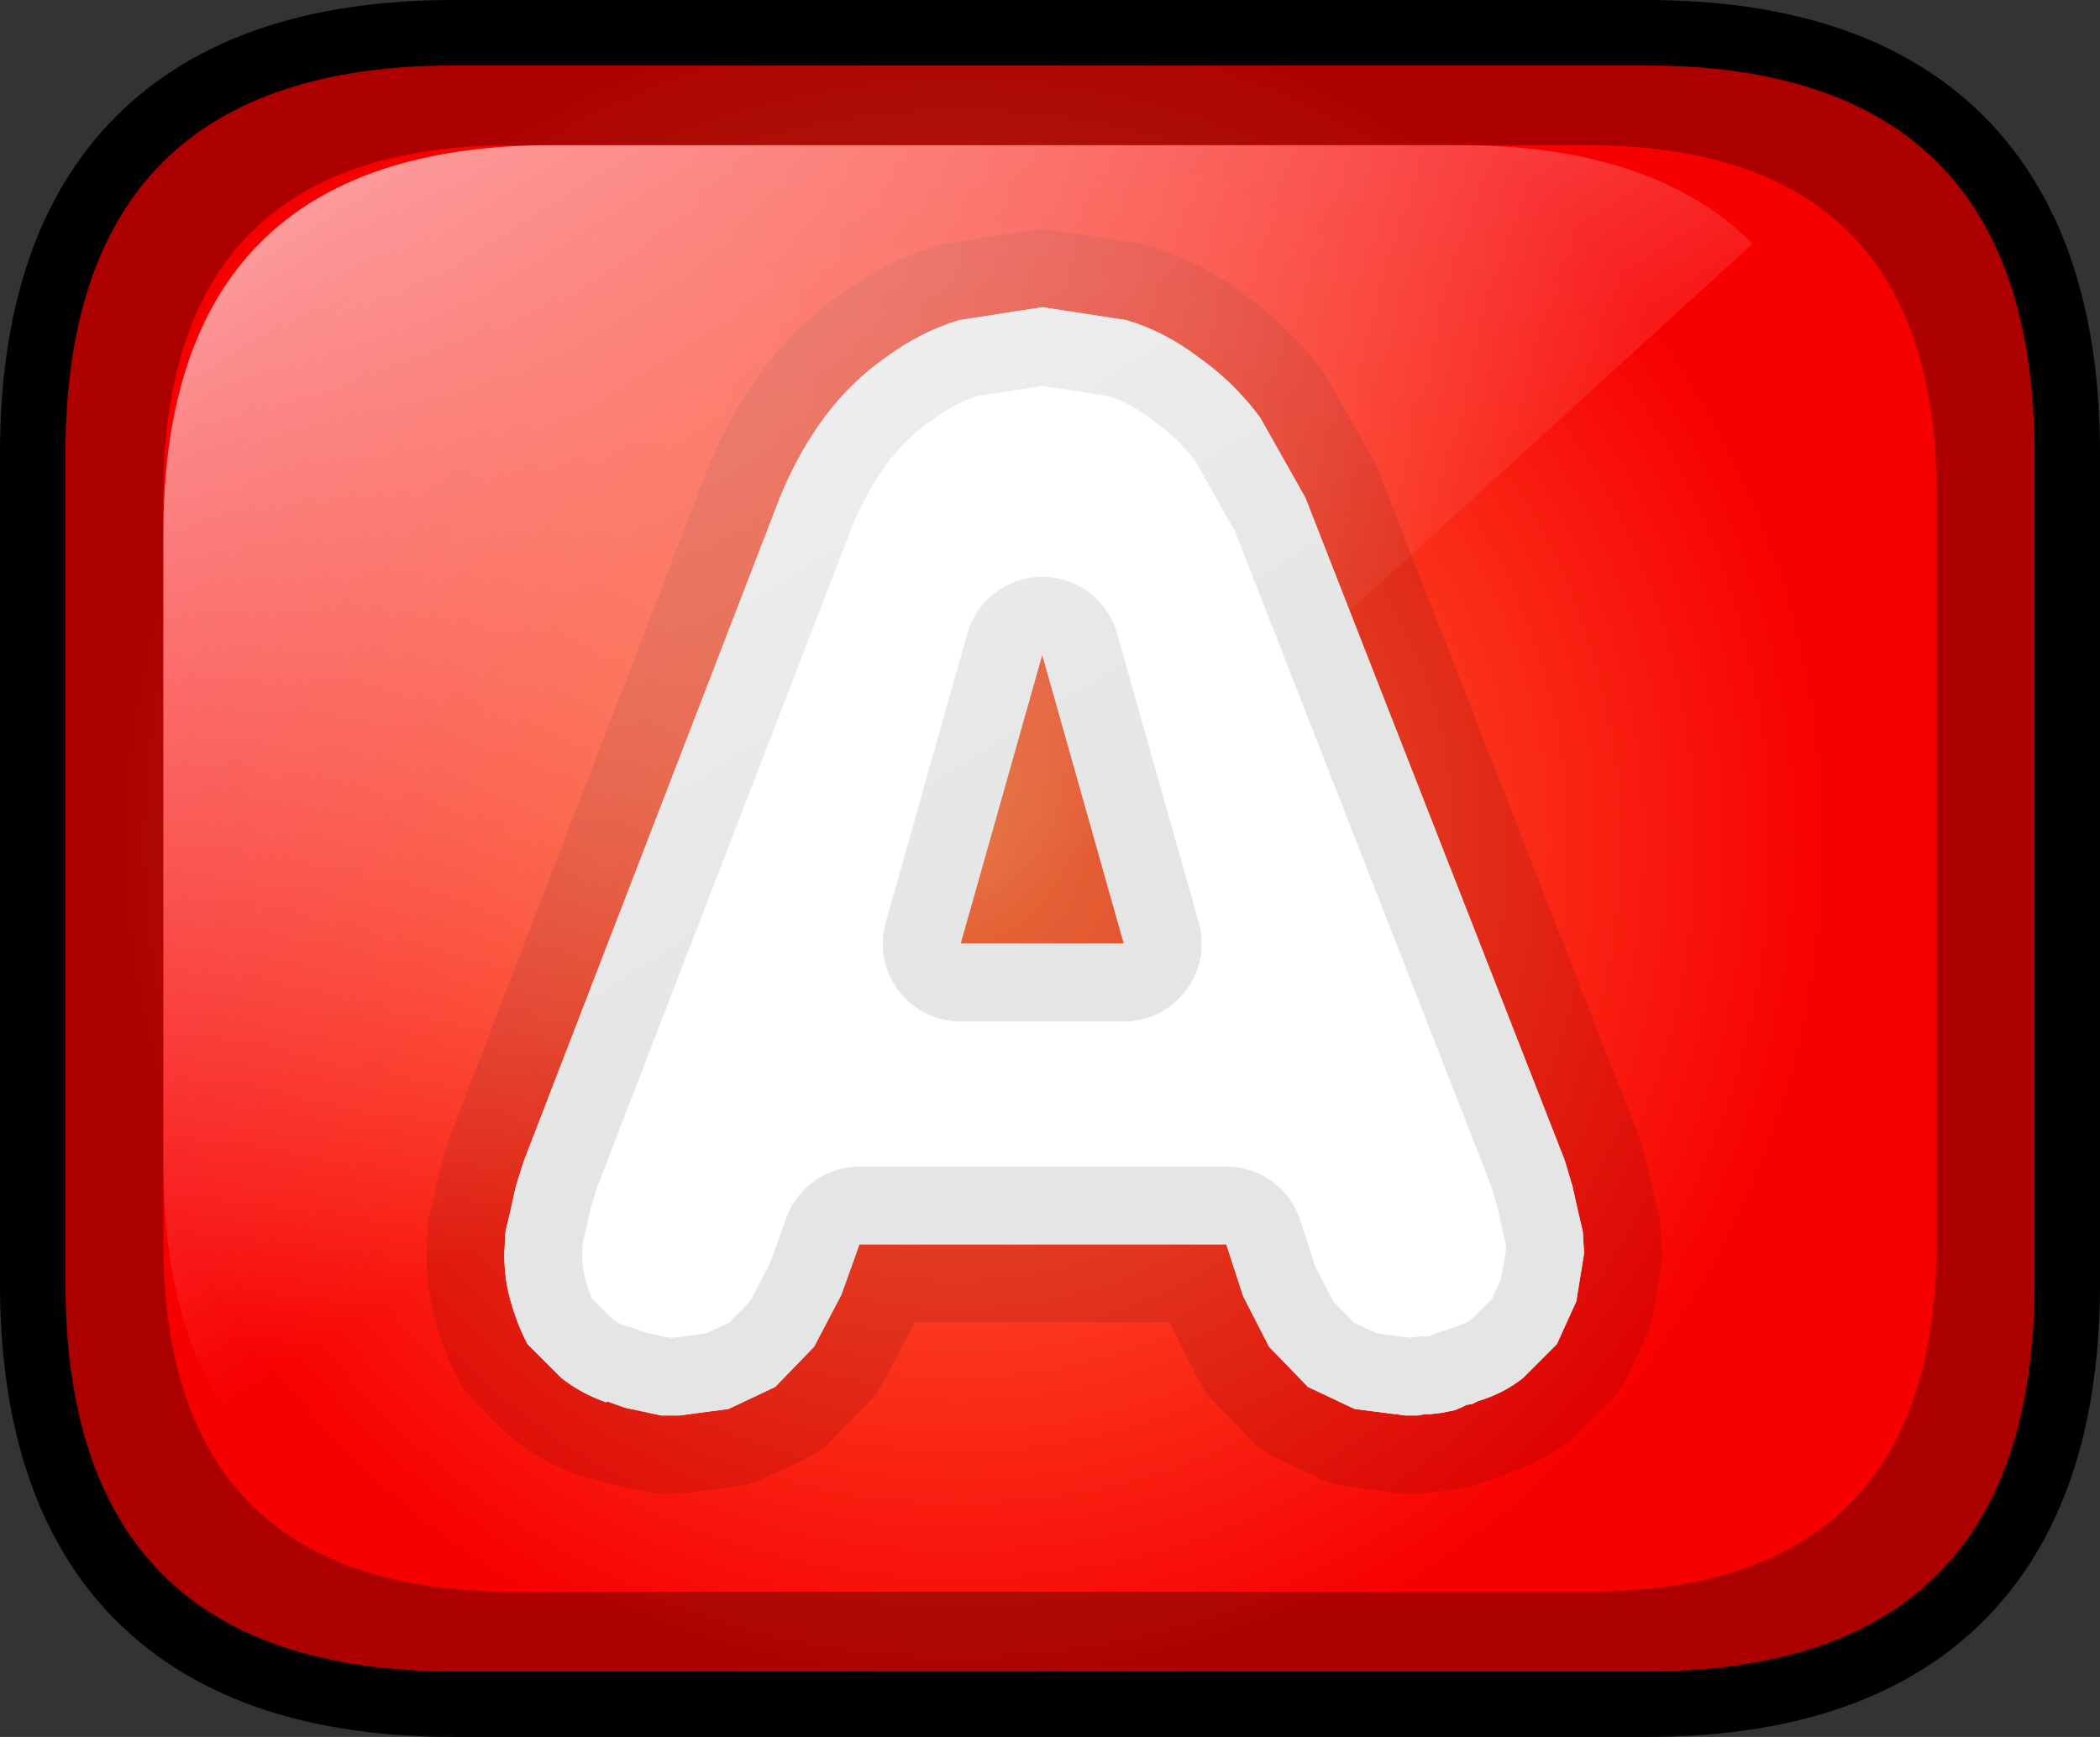
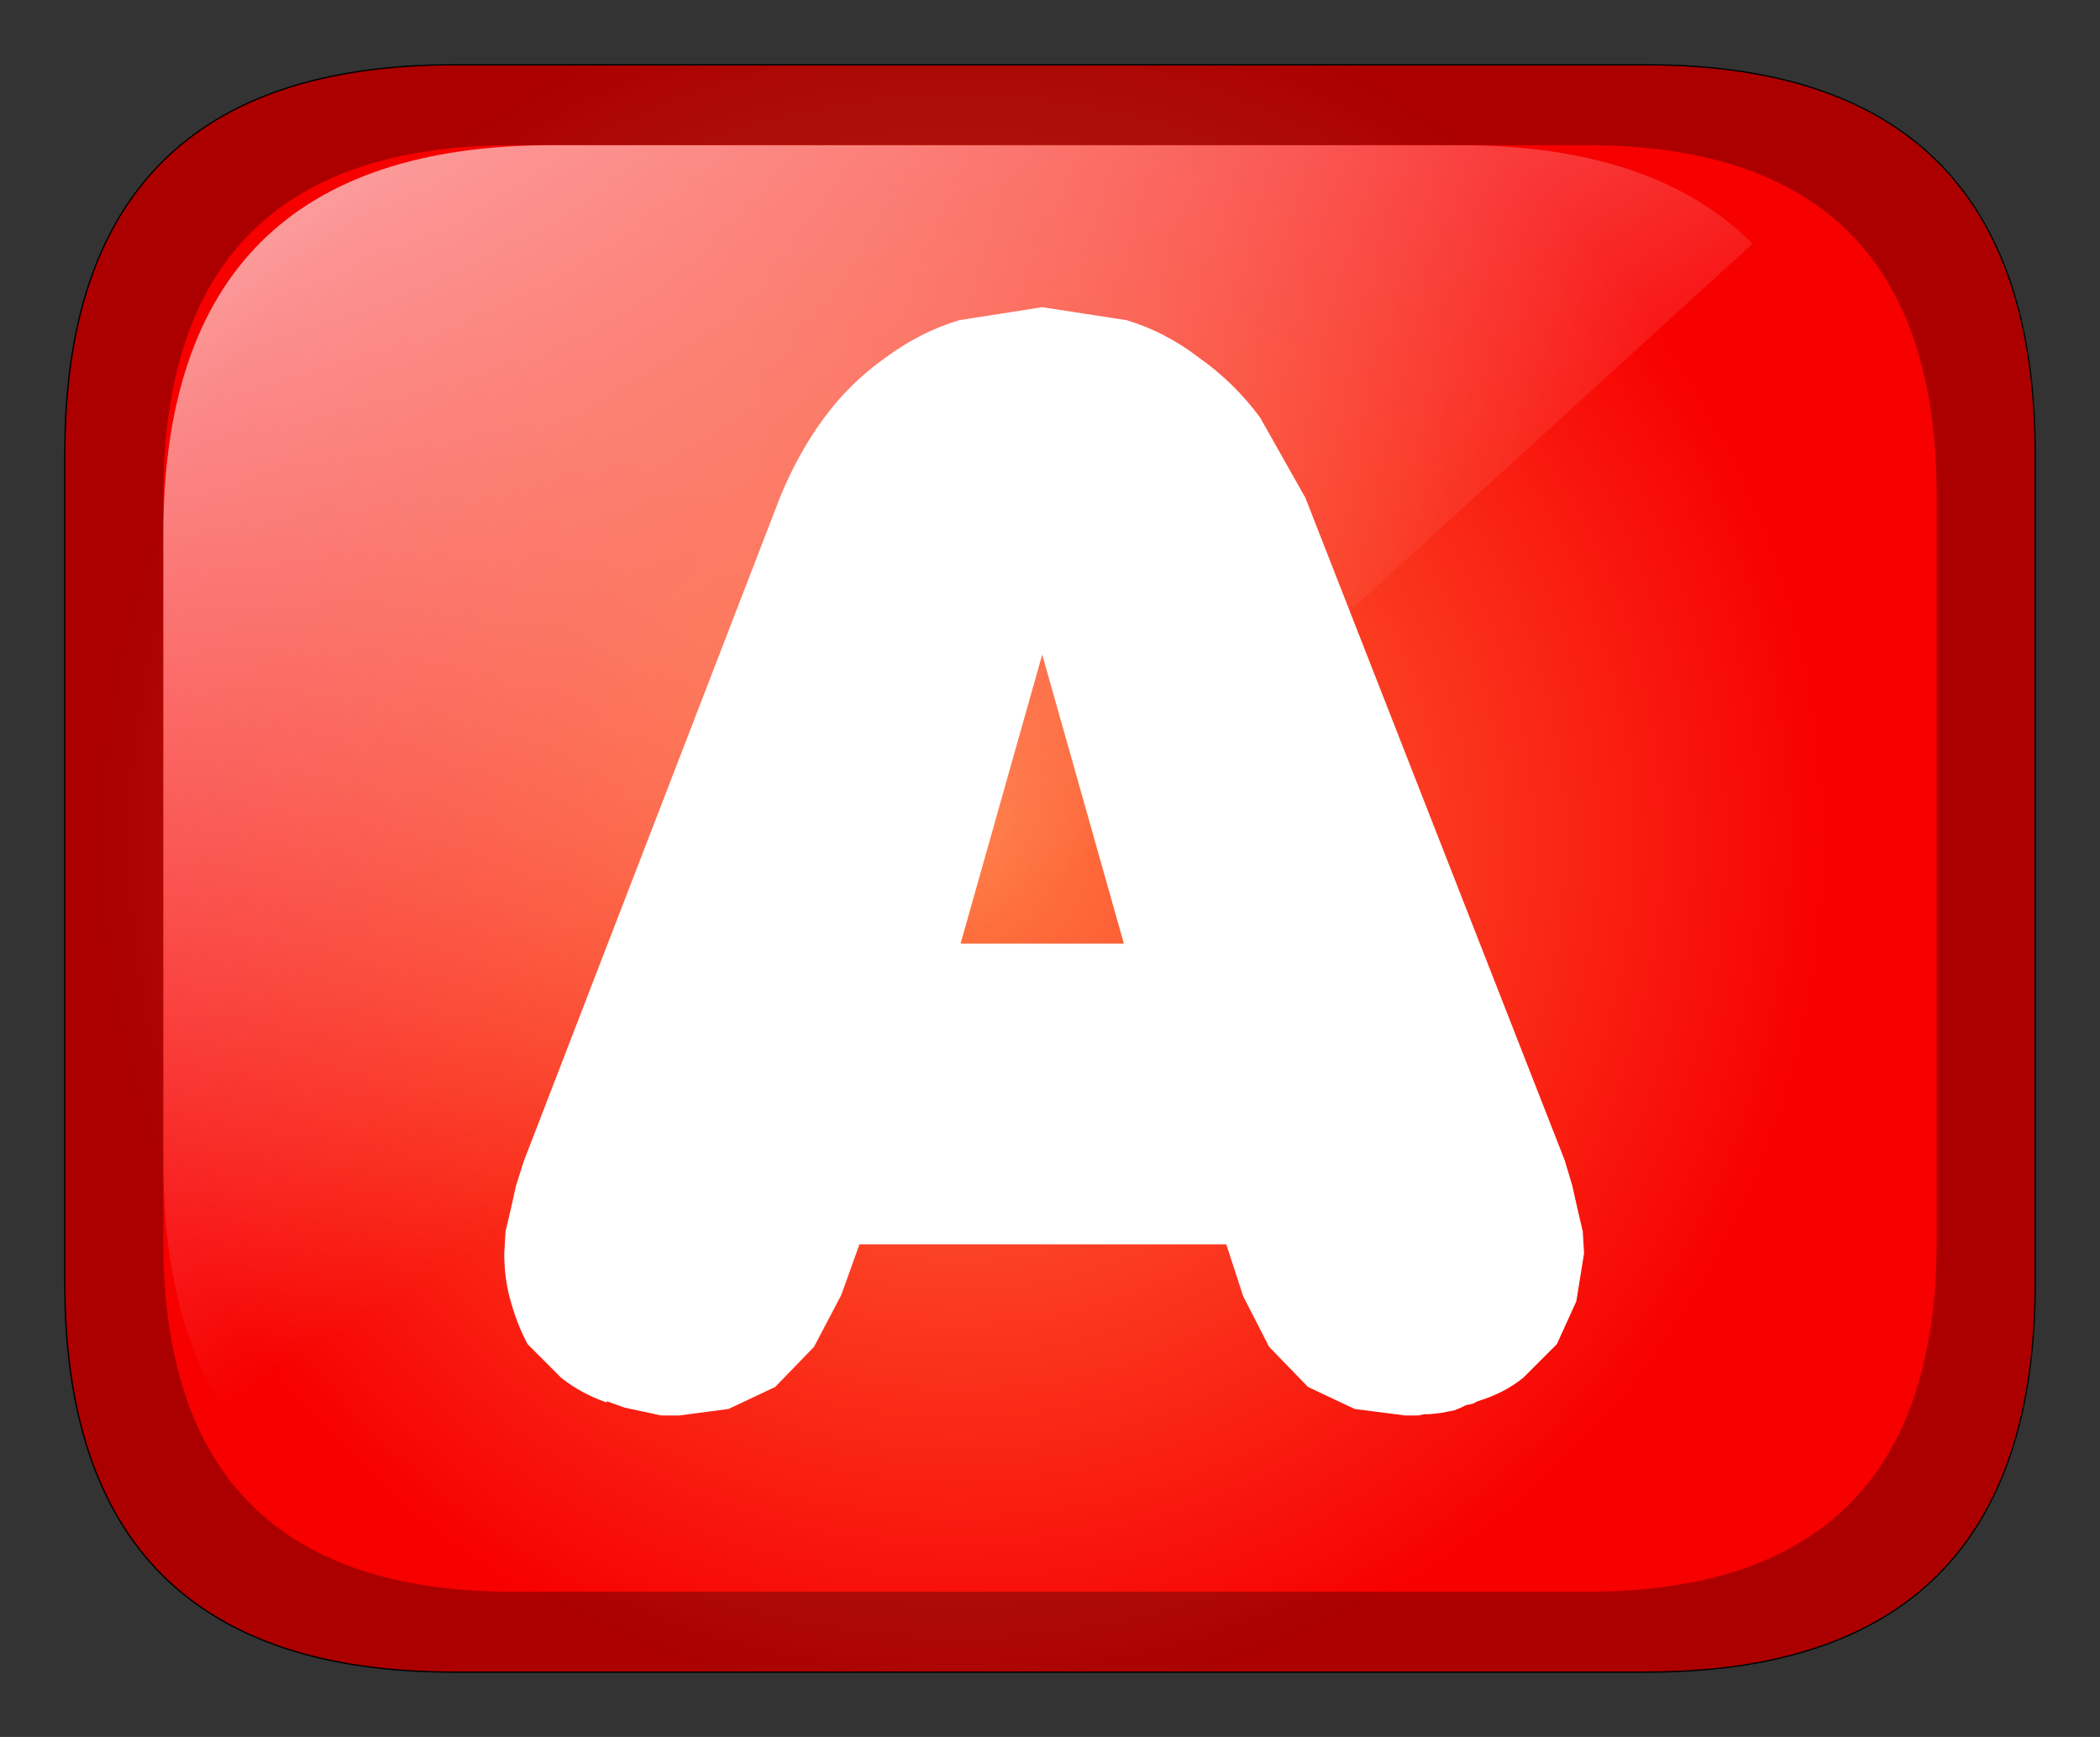
<svg xmlns="http://www.w3.org/2000/svg" height="67.0px" width="81.0px">
  <rect width="100%" height="100%" fill="#333333" stroke="none" />
  <g transform="matrix(1.0, 0.0, 0.0, 1.0, -71.55, -9.4)">
-     <path d="M135.05 11.9 L89.05 11.9 Q74.05 11.9 74.05 26.9 L74.05 58.9 Q74.05 73.9 89.05 73.9 L135.05 73.9 Q150.05 73.9 150.05 58.9 L150.05 26.9 Q150.05 11.9 135.05 11.9 Z" fill="none" stroke="#000000" stroke-linecap="round" stroke-linejoin="round" stroke-width="5.0" />
    <path d="M135.05 11.9 Q150.05 11.9 150.05 26.9 L150.05 58.9 Q150.05 73.9 135.05 73.9 L89.05 73.9 Q74.05 73.9 74.05 58.9 L74.05 26.9 Q74.05 11.9 89.05 11.9 L135.05 11.9" fill="url(#gradient0)" fill-rule="evenodd" stroke="none" />
    <path d="M135.05 11.9 L89.05 11.9 Q74.05 11.9 74.05 26.9 L74.05 58.9 Q74.05 73.9 89.05 73.9 L135.05 73.9 Q150.05 73.9 150.05 58.9 L150.05 26.9 Q150.05 11.9 135.05 11.9 Z" fill="none" stroke="#000000" stroke-linecap="round" stroke-linejoin="round" stroke-width="0.05" />
    <path d="M132.75 15.0 L91.35 15.0 Q77.85 15.0 77.85 28.5 L77.85 57.3 Q77.85 70.8 91.35 70.8 L132.75 70.8 Q146.25 70.8 146.25 57.3 L146.25 28.5 Q146.25 15.0 132.75 15.0 M135.05 11.9 Q150.05 11.9 150.05 26.9 L150.05 58.9 Q150.05 73.9 135.05 73.9 L89.05 73.9 Q74.05 73.9 74.05 58.9 L74.05 26.9 Q74.05 11.9 89.05 11.9 L135.05 11.9" fill="#000000" fill-opacity="0.302" fill-rule="evenodd" stroke="none" />
-     <path d="M115.0 21.75 Q116.5 22.2 117.8 23.2 119.15 24.15 120.15 25.5 L121.9 28.6 131.9 54.15 132.2 55.15 132.4 56.05 132.6 56.9 132.65 57.75 132.35 59.6 131.6 61.25 130.3 62.55 Q129.55 63.15 128.55 63.45 L128.35 63.55 128.1 63.6 127.9 63.7 127.65 63.8 127.15 63.9 126.7 63.95 126.5 63.95 126.25 64.0 126.0 64.0 125.75 64.0 123.8 63.75 122.0 62.9 120.5 61.35 119.5 59.4 118.85 57.4 104.7 57.4 104.0 59.35 102.95 61.35 101.45 62.9 99.65 63.75 97.75 64.0 97.05 64.0 96.35 63.85 95.65 63.7 94.95 63.45 94.95 63.5 Q93.95 63.15 93.2 62.55 L91.9 61.25 Q91.5 60.5 91.25 59.6 91.0 58.75 91.0 57.75 L91.05 56.9 91.25 56.05 91.45 55.15 91.75 54.2 101.65 28.55 Q102.35 26.85 103.35 25.5 104.35 24.15 105.7 23.2 107.05 22.2 108.55 21.75 L111.75 21.25 115.0 21.75 M108.6 45.8 L114.9 45.8 111.75 34.65 108.6 45.8" fill="#ffffff" fill-rule="evenodd" stroke="none" />
    <path d="M117.8 23.2 Q119.15 24.15 120.15 25.5 L121.9 28.6 131.9 54.15 132.2 55.15 132.4 56.05 132.6 56.9 132.65 57.75 132.35 59.6 131.6 61.25 130.3 62.55 Q129.55 63.15 128.55 63.45 L128.35 63.55 128.1 63.6 127.9 63.7 127.65 63.8 127.15 63.9 126.7 63.95 126.5 63.95 126.25 64.0 126.0 64.0 125.75 64.0 123.8 63.75 122.0 62.9 120.5 61.35 119.5 59.4 118.85 57.4 104.7 57.4 104.0 59.35 102.95 61.35 101.45 62.9 99.65 63.75 97.75 64.0 97.05 64.0 96.35 63.85 95.65 63.7 94.95 63.45 94.95 63.5 Q93.95 63.15 93.2 62.55 L91.9 61.25 Q91.5 60.5 91.25 59.6 91.0 58.75 91.0 57.75 L91.05 56.9 91.25 56.05 91.45 55.15 91.75 54.2 101.65 28.55 Q102.35 26.85 103.35 25.5 104.35 24.15 105.7 23.2 107.05 22.2 108.55 21.75 L111.75 21.25 115.0 21.75 Q116.5 22.2 117.8 23.2 M108.6 45.8 L114.9 45.8 111.75 34.65 108.6 45.8" fill="#ffffff" fill-rule="evenodd" stroke="none" />
-     <path d="M117.8 23.2 Q119.15 24.15 120.15 25.5 L121.9 28.6 131.9 54.15 132.2 55.15 132.4 56.05 132.6 56.9 132.65 57.75 132.35 59.6 131.6 61.25 130.3 62.55 Q129.55 63.15 128.55 63.45 L128.35 63.55 128.1 63.6 127.9 63.7 127.65 63.8 127.15 63.9 126.7 63.95 126.5 63.95 126.25 64.0 126.0 64.0 125.75 64.0 123.8 63.75 122.0 62.9 120.5 61.35 119.5 59.4 118.85 57.4 104.7 57.4 104.0 59.35 102.95 61.35 101.45 62.9 99.65 63.75 97.75 64.0 97.05 64.0 96.35 63.85 95.65 63.7 94.95 63.45 94.95 63.5 Q93.95 63.15 93.2 62.55 L91.9 61.25 Q91.5 60.5 91.25 59.6 91.0 58.75 91.0 57.75 L91.05 56.9 91.25 56.05 91.45 55.15 91.75 54.2 101.65 28.55 Q102.35 26.85 103.35 25.5 104.35 24.15 105.7 23.2 107.05 22.2 108.55 21.75 L111.75 21.25 115.0 21.75 Q116.5 22.2 117.8 23.2 M108.6 45.8 L114.9 45.8 111.75 34.65 108.6 45.8" fill="none" stroke="#000000" stroke-linecap="round" stroke-linejoin="round" stroke-opacity="0.102" stroke-width="6.0" />
    <path d="M127.85 15.0 Q135.35 15.0 139.15 18.8 L85.25 67.95 Q77.85 64.8 77.85 54.25 L77.85 30.0 Q77.85 15.0 92.85 15.0 L127.85 15.0" fill="url(#gradient1)" fill-rule="evenodd" stroke="none" />
  </g>
  <defs>
    <radialGradient cx="0" cy="0" gradientTransform="matrix(0.041, 0.0, 0.0, 0.041, 108.55, 41.9)" gradientUnits="userSpaceOnUse" id="gradient0" r="819.2" spreadMethod="pad">
      <stop offset="0.0" stop-color="#ff7b44" />
      <stop offset="1.0" stop-color="#f70000" />
    </radialGradient>
    <linearGradient gradientTransform="matrix(-0.02, -0.032, 0.027, -0.017, 89.05, 21.6)" gradientUnits="userSpaceOnUse" id="gradient1" spreadMethod="pad" x1="-819.2" x2="819.2">
      <stop offset="0.0" stop-color="#ffffff" stop-opacity="0.0" />
      <stop offset="1.0" stop-color="#ffffff" />
    </linearGradient>
  </defs>
</svg>